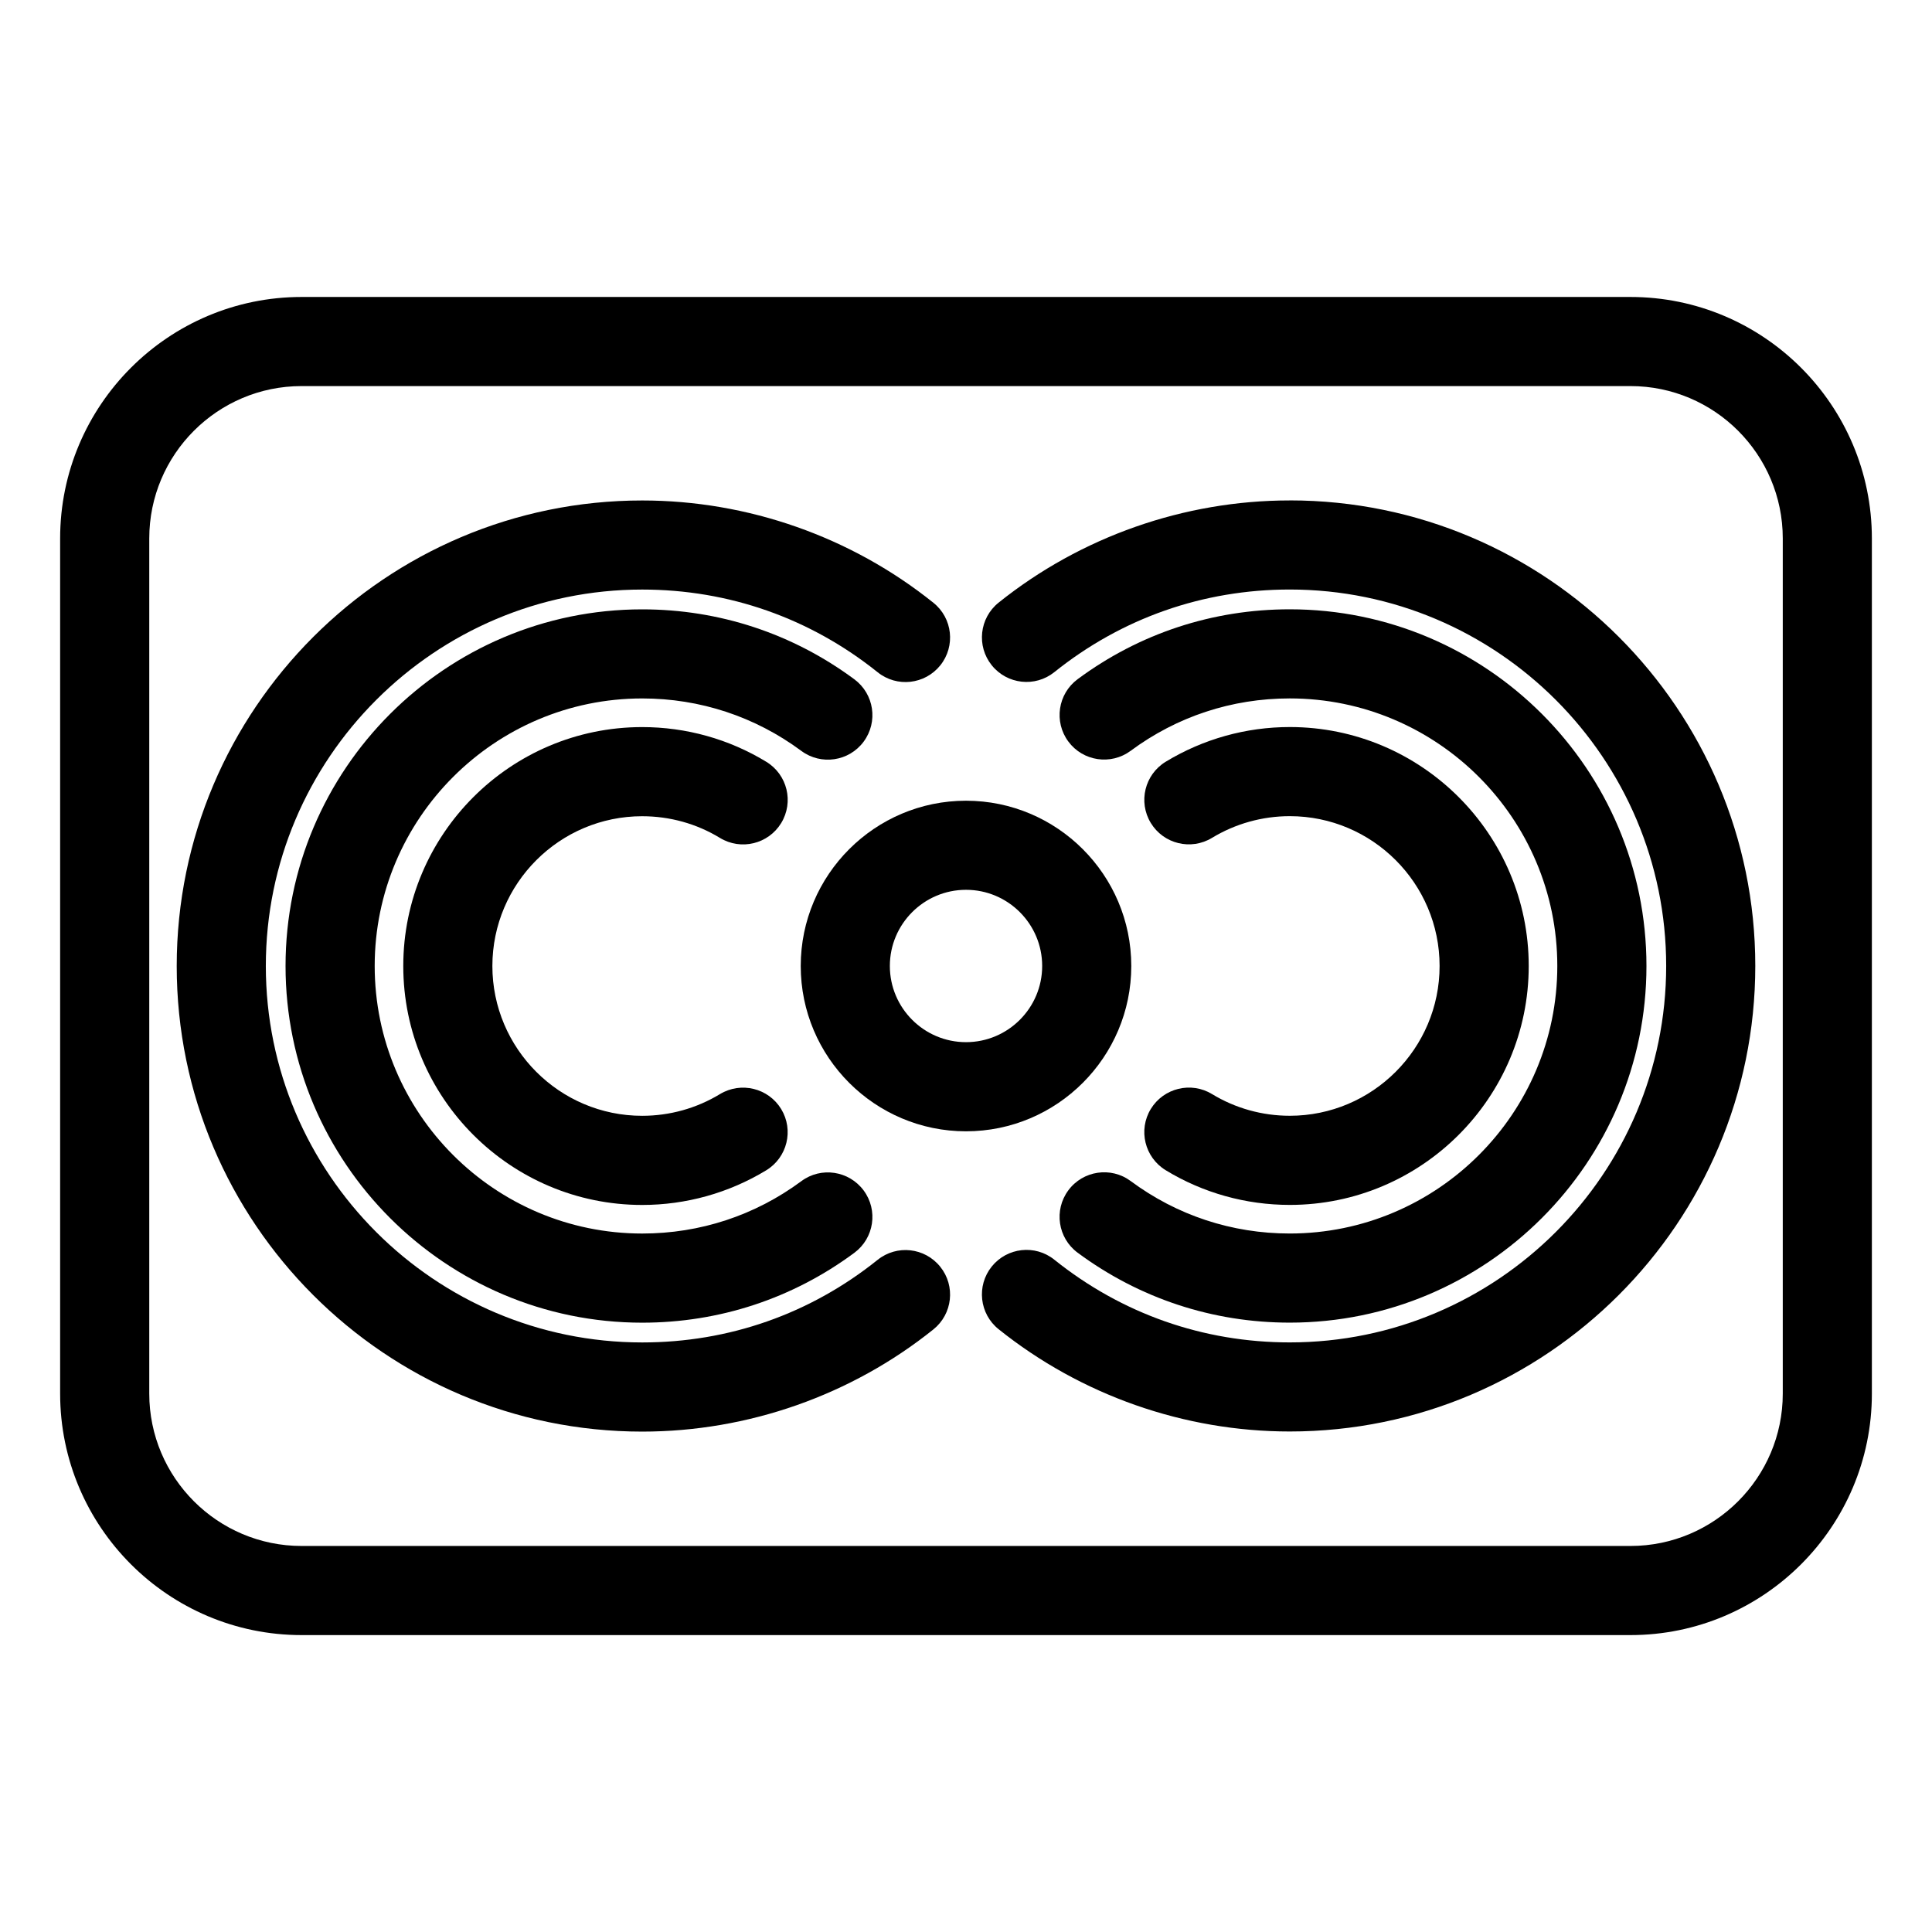
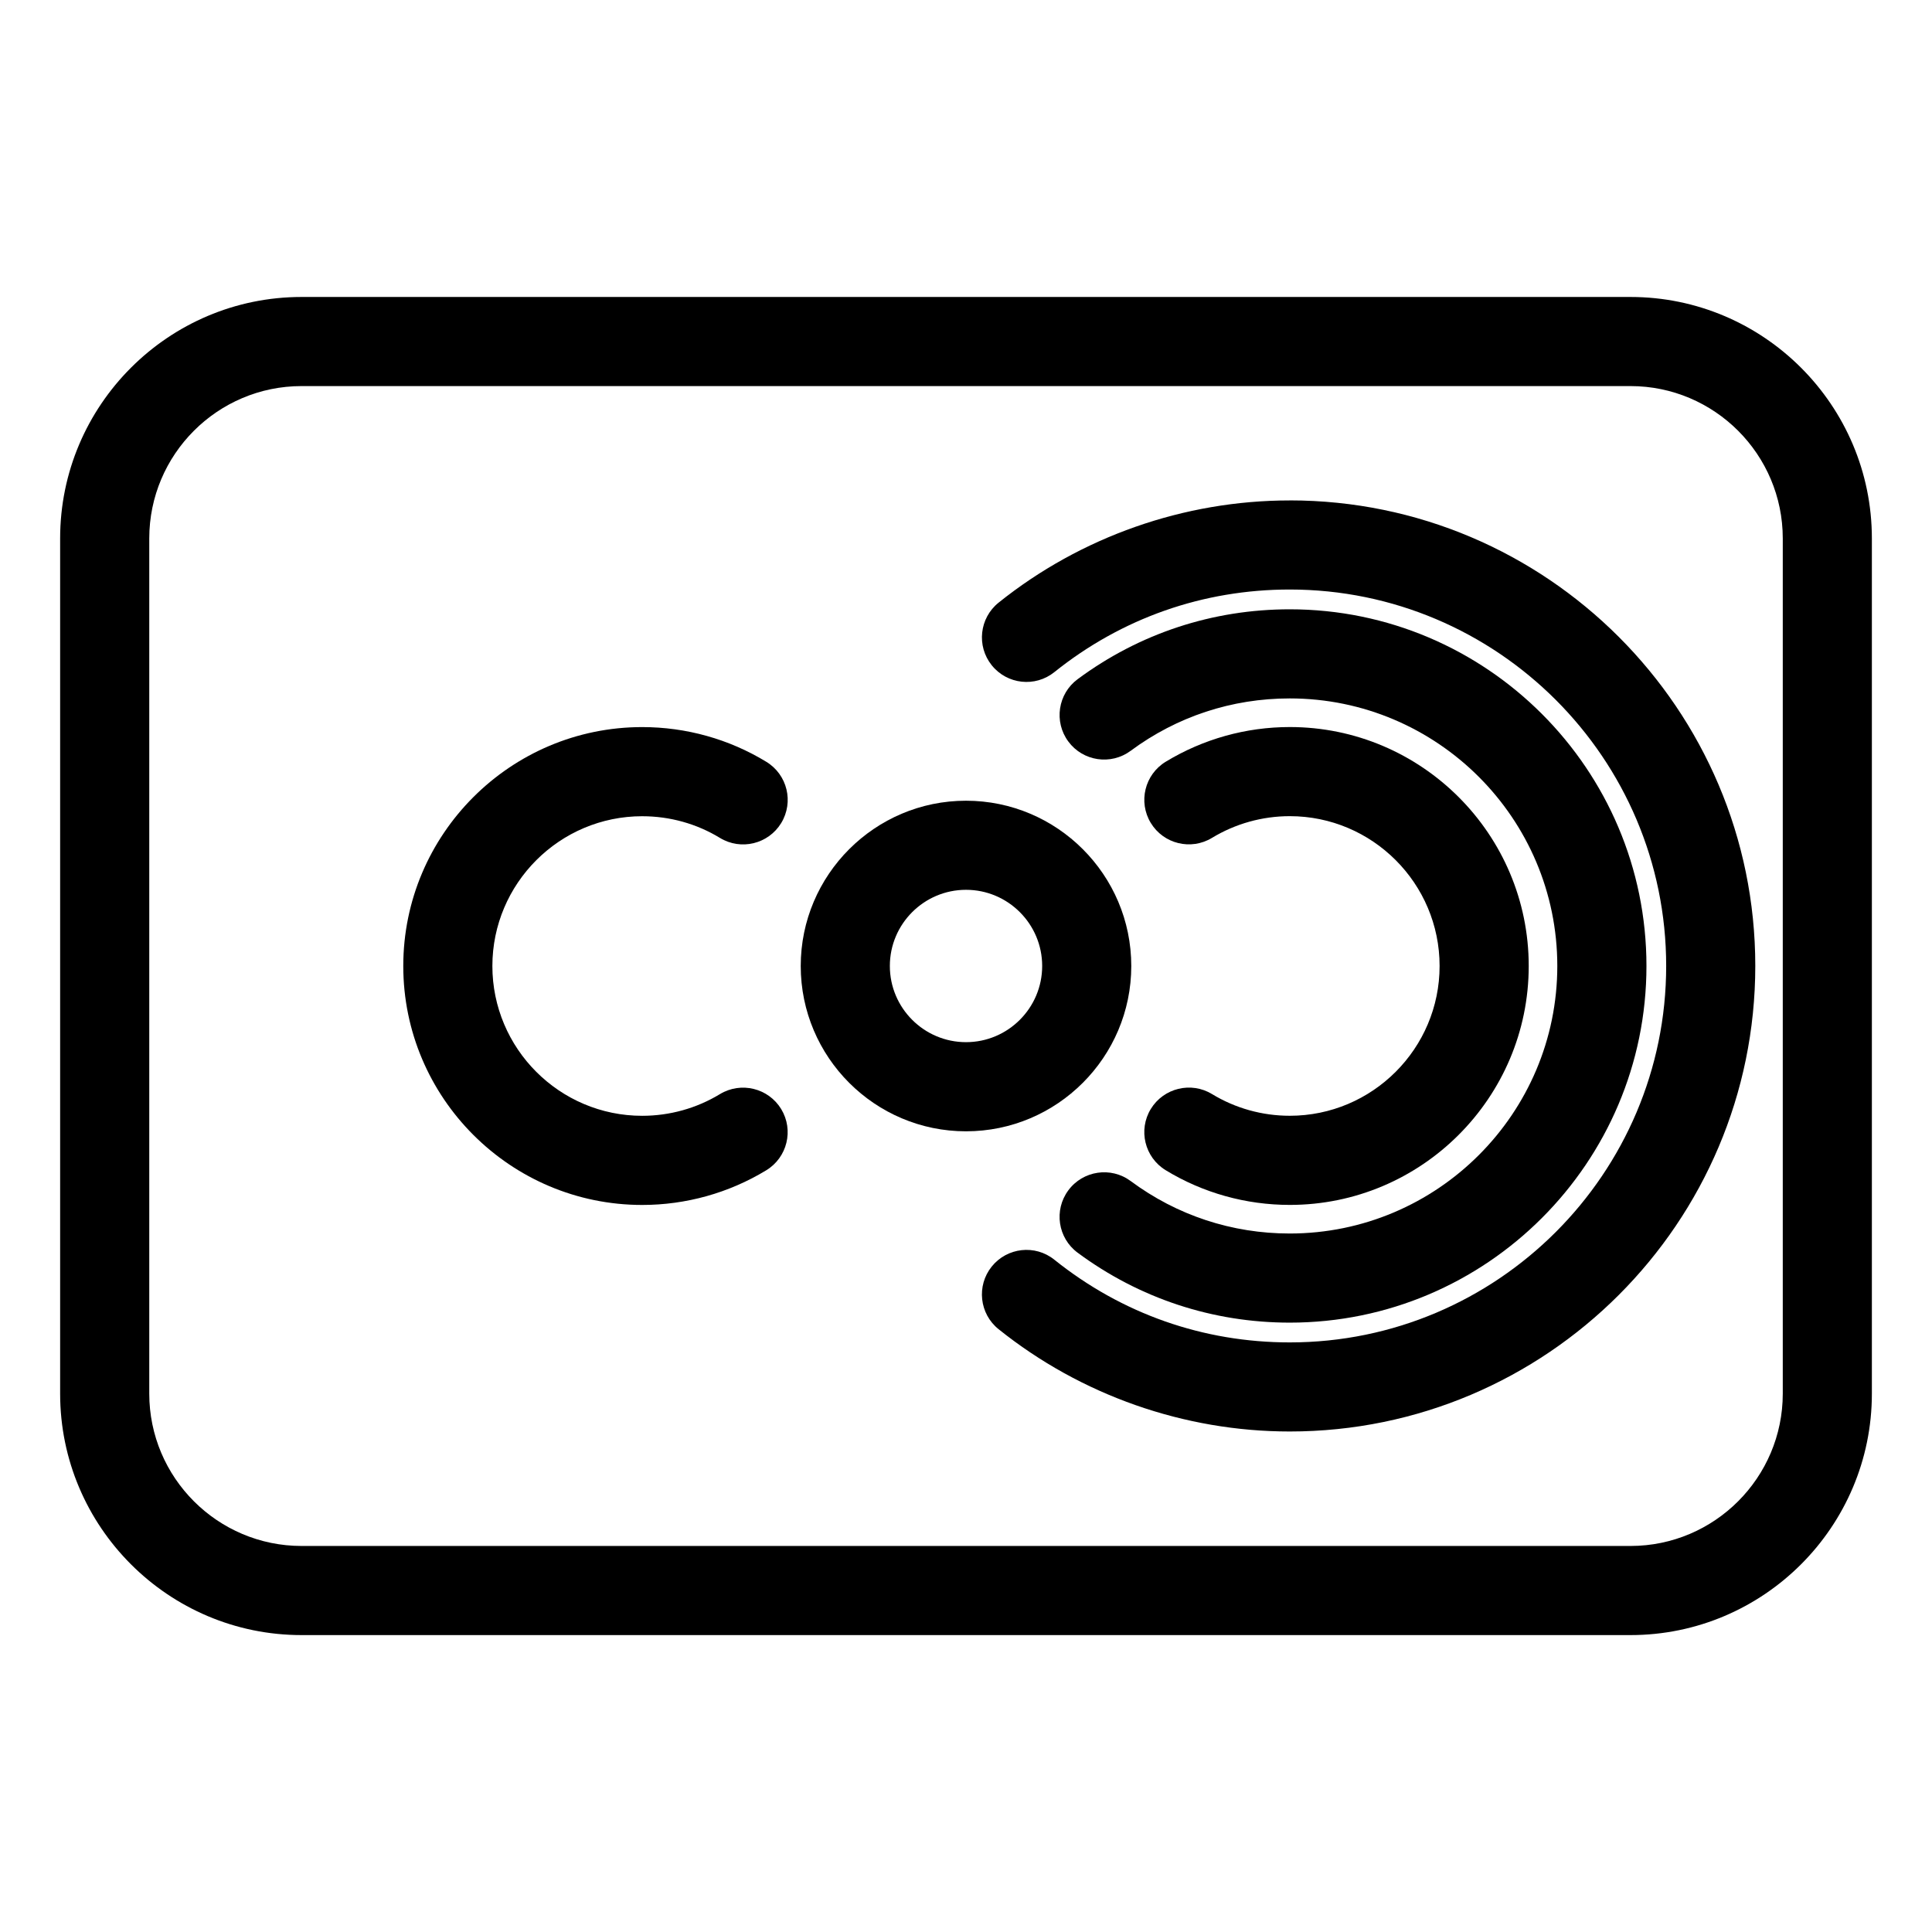
<svg xmlns="http://www.w3.org/2000/svg" fill="#000000" width="800px" height="800px" version="1.1" viewBox="144 144 512 512">
  <g>
    <path d="m576.09 222.7h-352.17c-35.281 0-63.984 28.703-63.984 63.992v226.64c0 35.273 28.703 63.984 63.984 63.984h352.17c35.273 0 63.977-28.703 63.977-63.984v-226.64c-0.004-35.289-28.695-63.992-63.98-63.992zm40.363 290.63c0 22.254-18.105 40.367-40.359 40.367h-352.17c-22.262 0-40.367-18.113-40.367-40.367v-226.64c0-22.262 18.105-40.375 40.367-40.375h352.17c22.254 0 40.359 18.113 40.359 40.375z" />
    <path d="m443.8 400c0-24.152-19.648-43.801-43.801-43.801-24.148 0-43.797 19.648-43.797 43.801 0 24.16 19.648 43.809 43.801 43.809 24.148-0.004 43.797-19.66 43.797-43.809zm-43.797 20.184c-11.133 0-20.184-9.055-20.184-20.191 0-11.133 9.055-20.184 20.184-20.184 11.133 0 20.184 9.055 20.184 20.184 0 11.137-9.055 20.191-20.184 20.191z" />
    <path d="m314.2 360.31c7.305 0 14.43 1.984 20.594 5.746 5.566 3.387 12.832 1.629 16.23-3.938 3.394-5.574 1.637-12.832-3.938-16.23-9.871-6.023-21.246-9.203-32.898-9.203-34.914 0-63.316 28.402-63.316 63.316 0 34.922 28.402 63.324 63.316 63.324 11.609 0 22.977-3.172 32.875-9.188 5.574-3.394 7.344-10.652 3.961-16.223-3.387-5.566-10.652-7.336-16.223-3.969-6.203 3.769-13.328 5.754-20.617 5.754-21.891 0-39.699-17.812-39.699-39.707 0.016-21.879 17.82-39.684 39.715-39.684z" />
-     <path d="m372.88 340.54c3.883-5.242 2.777-12.633-2.465-16.516-16.375-12.129-35.816-18.539-56.223-18.539-52.121 0-94.52 42.398-94.52 94.52 0 52.113 42.398 94.52 94.52 94.52 20.422 0 39.863-6.398 56.223-18.523 5.242-3.883 6.344-11.273 2.465-16.516-3.891-5.242-11.297-6.352-16.516-2.465-12.266 9.078-26.844 13.879-42.164 13.879-39.094 0-70.902-31.805-70.902-70.902 0-39.094 31.812-70.902 70.902-70.902 15.305 0 29.883 4.809 42.164 13.902 5.227 3.879 12.629 2.793 16.516-2.457z" />
-     <path d="m376.58 477.87c-17.848 14.32-39.414 21.891-62.379 21.891-55 0-99.754-44.754-99.754-99.754 0-55.008 44.754-99.77 99.754-99.77 22.938 0 44.508 7.582 62.387 21.914 5.086 4.086 12.508 3.258 16.594-1.82 4.086-5.086 3.266-12.516-1.82-16.594-21.789-17.484-49.191-27.109-77.16-27.109-68.031 0-123.37 55.348-123.37 123.39 0 68.031 55.34 123.37 123.37 123.37 27.992 0 55.395-9.629 77.16-27.086 5.086-4.086 5.902-11.516 1.82-16.594-4.082-5.102-11.523-5.922-16.602-1.836z" />
    <path d="m485.8 439.69c-7.305 0-14.422-1.992-20.594-5.746-5.543-3.379-12.824-1.629-16.23 3.945-3.394 5.566-1.629 12.832 3.945 16.23 9.871 6.016 21.238 9.195 32.883 9.195 34.922 0 63.324-28.402 63.324-63.316 0-34.922-28.402-63.324-63.324-63.324-11.609 0-22.969 3.18-32.867 9.188-5.574 3.387-7.352 10.652-3.969 16.223 3.394 5.582 10.66 7.344 16.223 3.961 6.203-3.762 13.328-5.754 20.609-5.754 21.891 0 39.707 17.812 39.707 39.707 0 21.879-17.809 39.691-39.707 39.691z" />
    <path d="m427.12 459.45c-3.883 5.242-2.785 12.633 2.457 16.523 16.375 12.129 35.809 18.539 56.223 18.539 52.121 0 94.527-42.406 94.527-94.52 0-52.121-42.406-94.52-94.527-94.52-20.43 0-39.863 6.398-56.223 18.523-5.234 3.883-6.336 11.281-2.457 16.516 3.871 5.242 11.281 6.344 16.523 2.457 12.25-9.078 26.82-13.879 42.148-13.879 39.102 0 70.91 31.812 70.91 70.902 0 39.102-31.812 70.902-70.91 70.902-15.305 0-29.883-4.801-42.148-13.902-5.242-3.891-12.648-2.777-16.523 2.457z" />
    <path d="m485.8 276.62c-27.984 0-55.379 9.621-77.16 27.086-5.086 4.078-5.902 11.508-1.82 16.594 4.086 5.094 11.523 5.902 16.594 1.82 17.863-14.32 39.43-21.891 62.387-21.891 55 0 99.754 44.754 99.754 99.754 0 55.008-44.754 99.77-99.754 99.77-22.922 0-44.5-7.582-62.387-21.914-5.094-4.102-12.523-3.258-16.602 1.82-4.078 5.086-3.258 12.523 1.828 16.594 21.812 17.492 49.207 27.109 77.16 27.109 68.031 0 123.37-55.348 123.37-123.39 0-68.016-55.344-123.36-123.37-123.36z" />
  </g>
</svg>